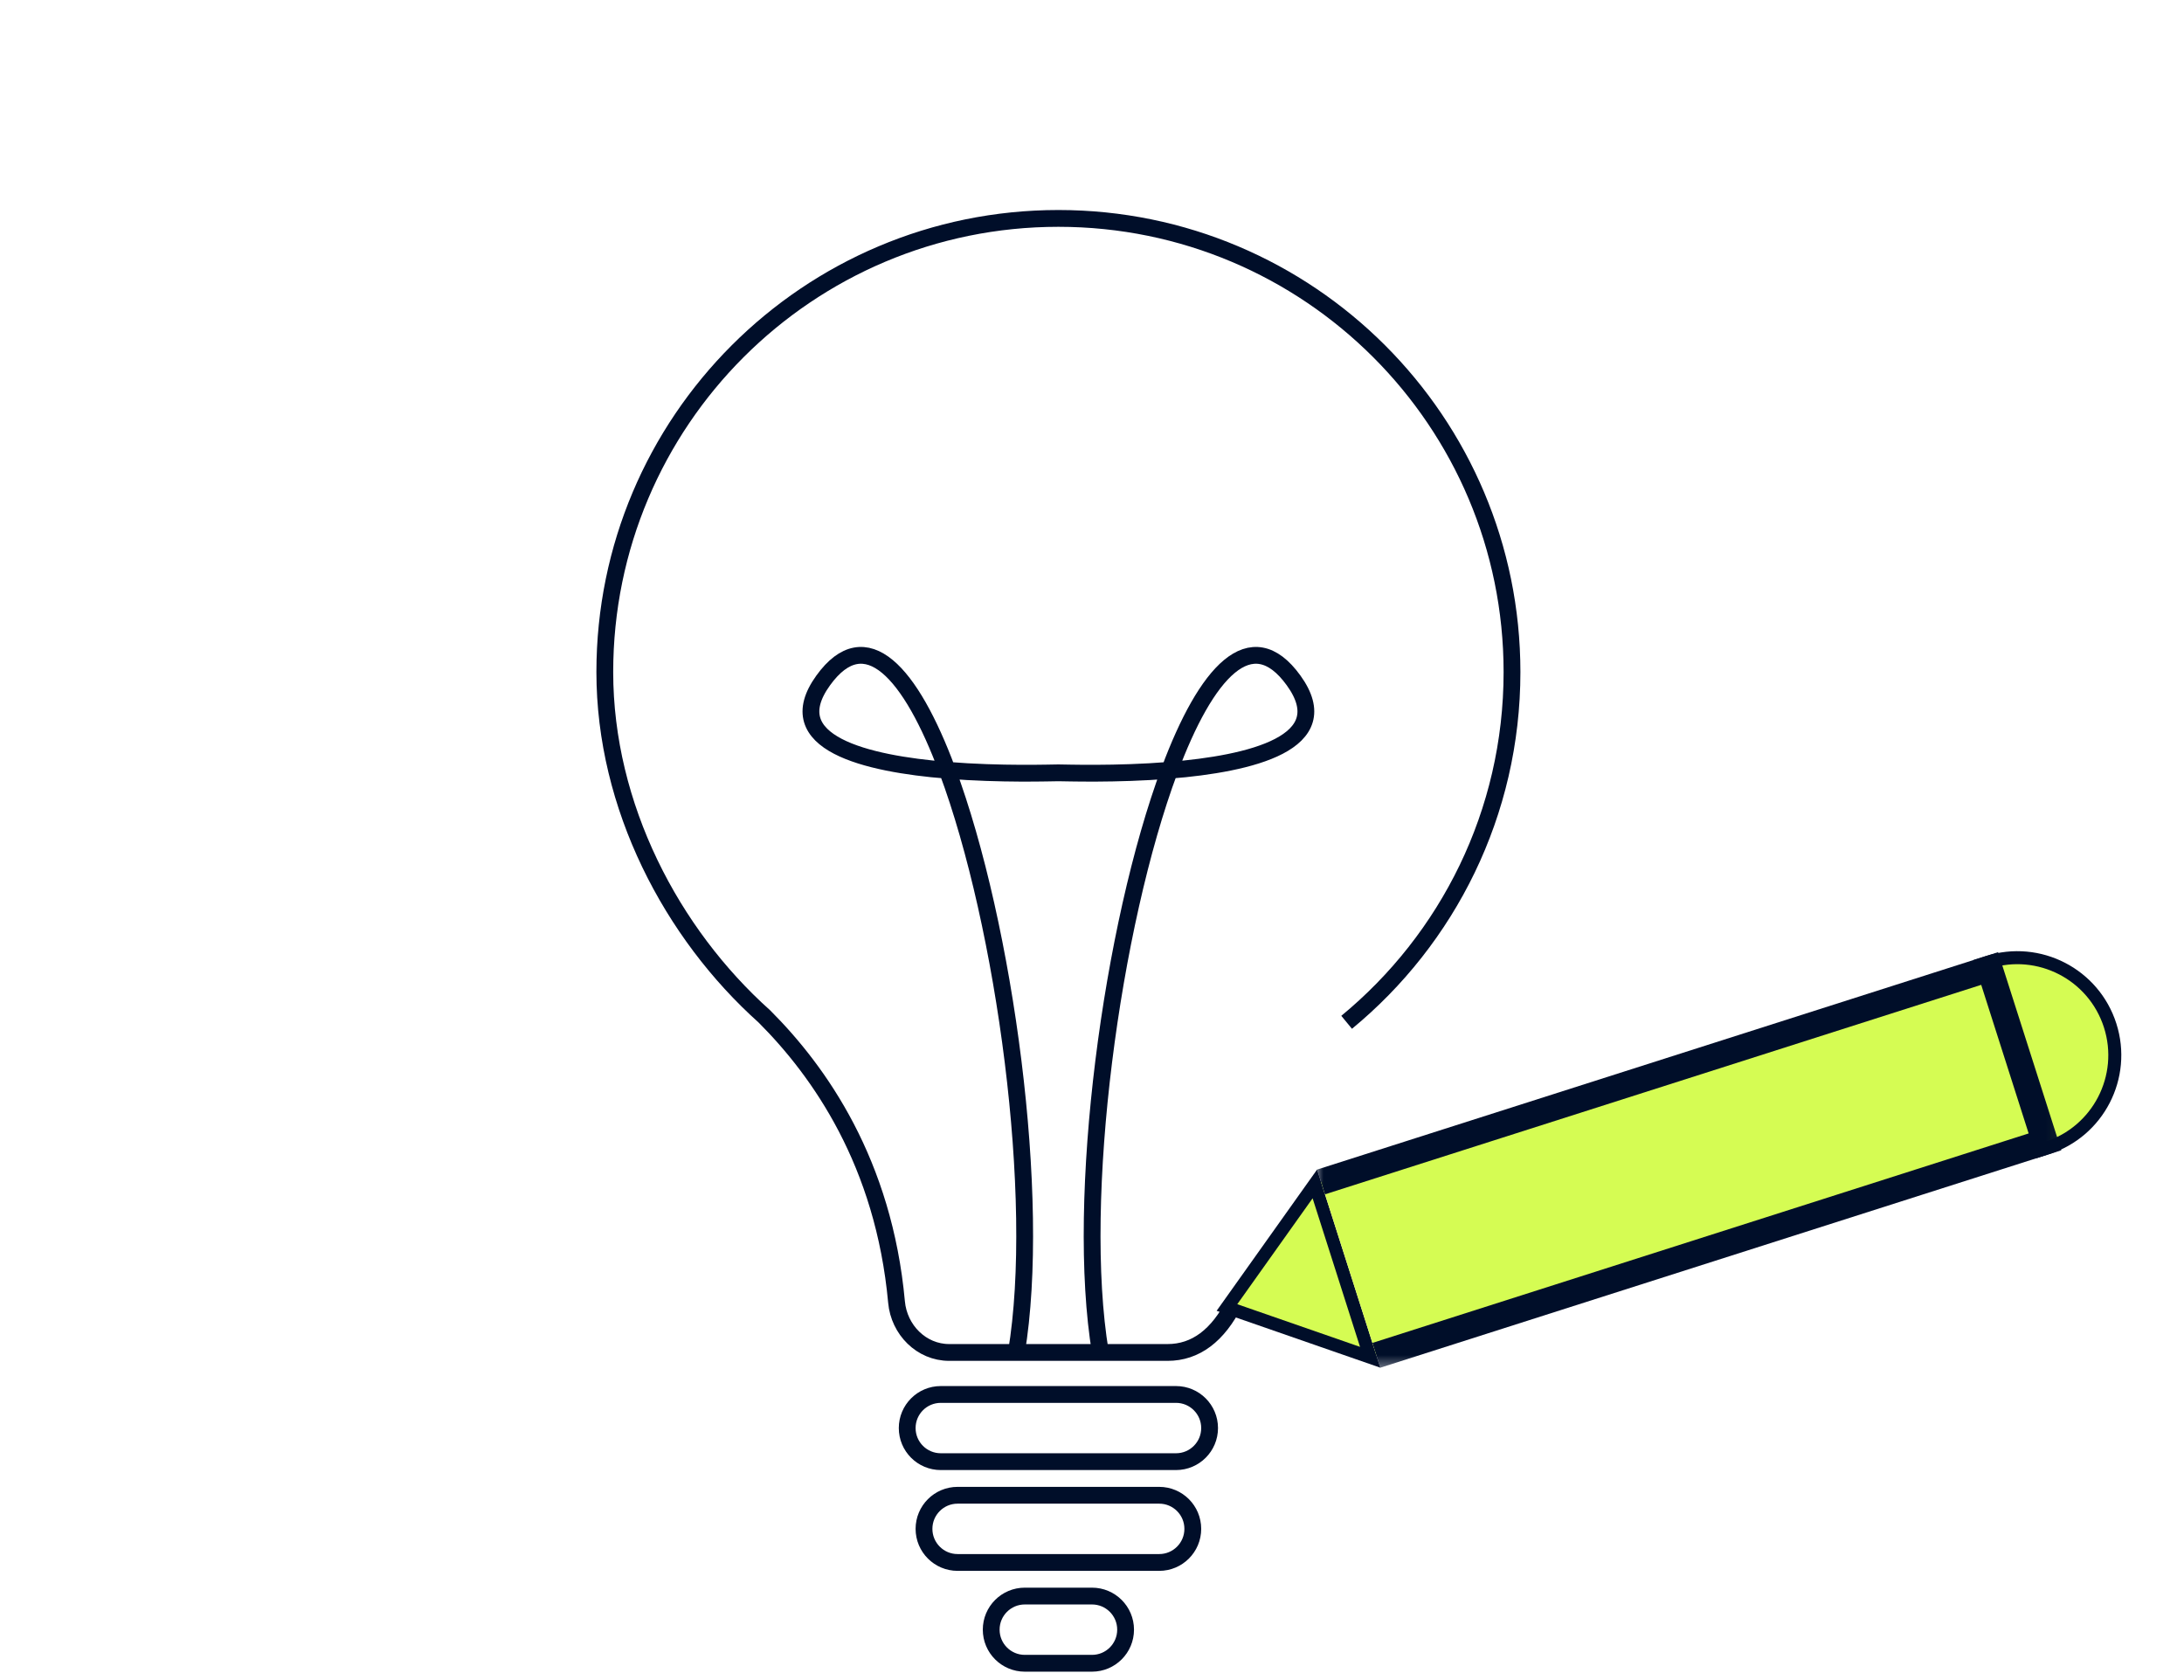
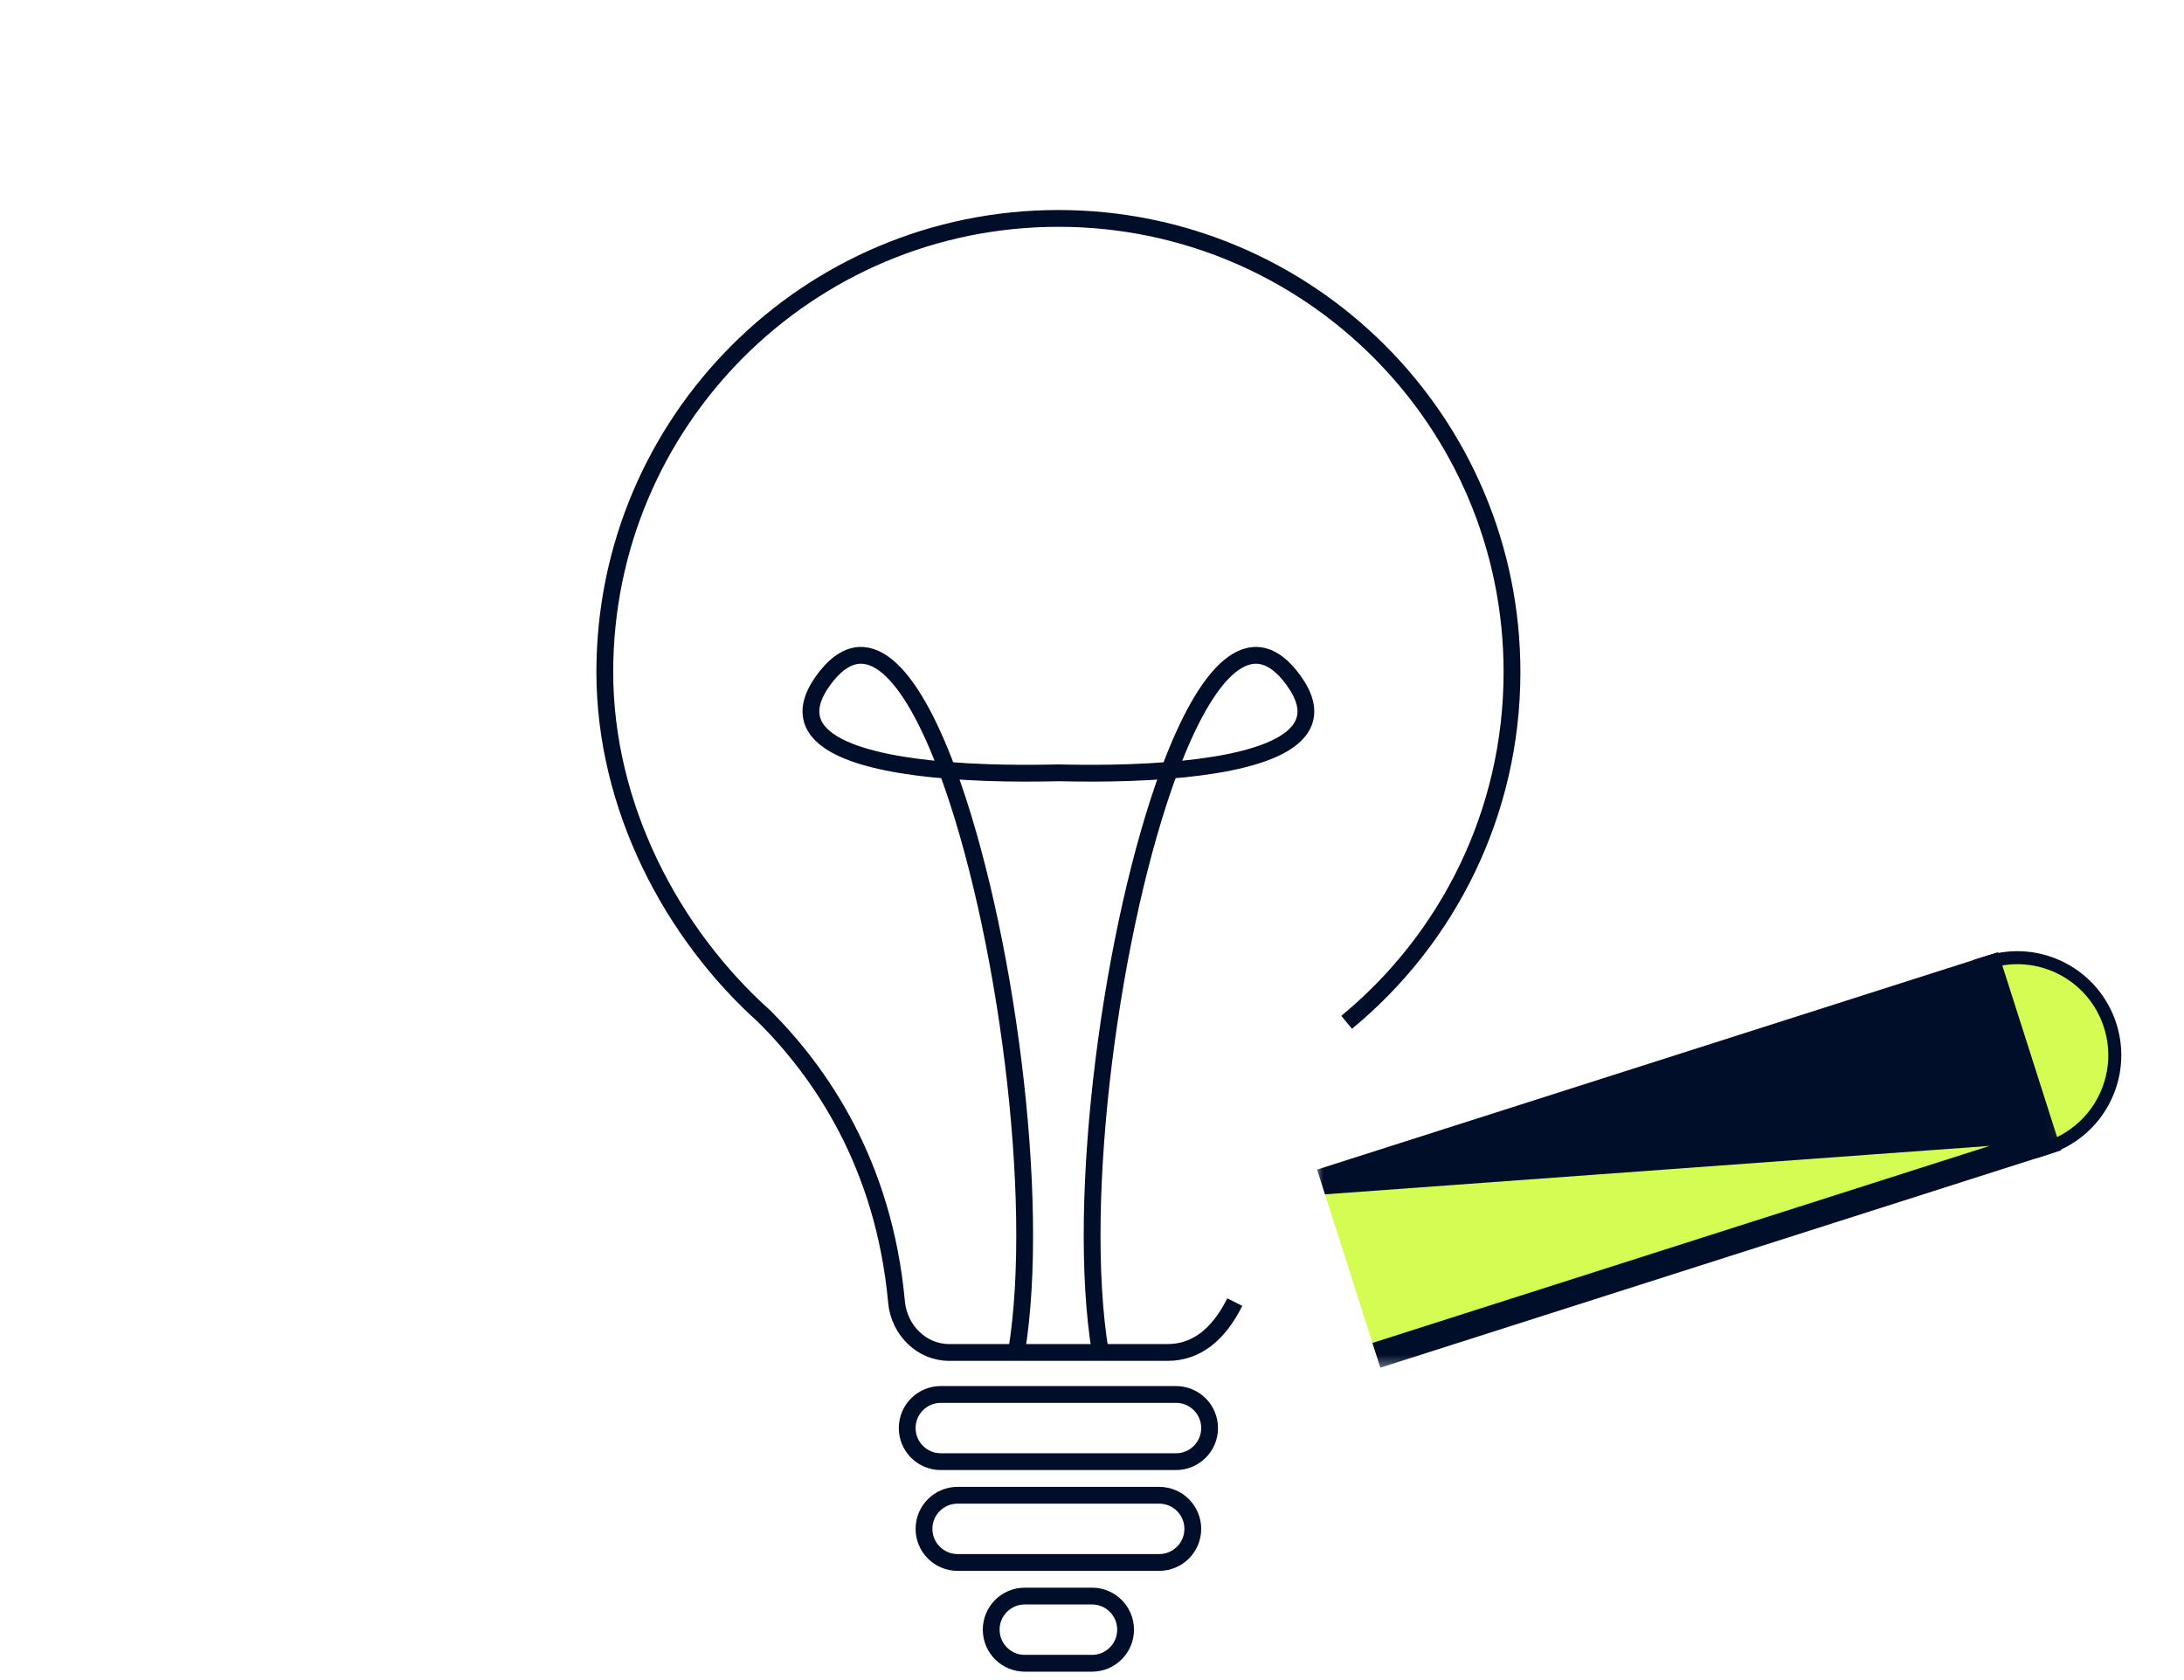
<svg xmlns="http://www.w3.org/2000/svg" width="130" height="100" viewBox="0 0 130 100" fill="none">
  <g filter="url(#filter0_b_6277_2233)">
    <path d="M97.691 39.301C99.12 41.776 99.12 44.826 97.691 47.301L77.309 82.603C75.88 85.078 73.239 86.603 70.381 86.603H29.619C26.761 86.603 24.12 85.078 22.691 82.603L2.309 47.301C0.88 44.826 0.88 41.776 2.309 39.301L22.691 4C24.12 1.525 26.761 7.69616e-08 29.619 2.01894e-07L70.381 1.98368e-06C73.239 2.10861e-06 75.88 1.525 77.309 4L97.691 39.301Z" fill="white" fill-opacity="0.1" />
    <path d="M97.691 39.301C99.12 41.776 99.12 44.826 97.691 47.301L77.309 82.603C75.88 85.078 73.239 86.603 70.381 86.603H29.619C26.761 86.603 24.12 85.078 22.691 82.603L2.309 47.301C0.88 44.826 0.88 41.776 2.309 39.301L22.691 4C24.12 1.525 26.761 7.69616e-08 29.619 2.01894e-07L70.381 1.98368e-06C73.239 2.10861e-06 75.88 1.525 77.309 4L97.691 39.301Z" fill="url(#paint0_radial_6277_2233)" fill-opacity="0.2" />
  </g>
  <path d="M80.157 60.849C86.168 55.897 90 48.396 90 40C90 25.088 77.912 13 63 13C48.088 13 36 25.088 36 40C36 47.996 39.976 55.556 45.5 60.5C48.786 63.786 52.607 69.213 53.365 77.502C53.516 79.152 54.843 80.5 56.5 80.5H69.5C71.157 80.5 72.5 79.502 73.5 77.502M60.5 80.5C62.028 71.329 59.819 55.054 56.385 45.849M56.385 45.849C54.202 39.998 51.526 37.003 49 40.5C46.313 44.221 51.558 45.455 56.385 45.849ZM56.385 45.849C59.585 46.109 62.601 46 63 46C63.398 46 66.415 46.109 69.615 45.849M65.5 80.5C63.971 71.329 66.181 55.054 69.615 45.849M69.615 45.849C71.797 39.998 74.474 37.003 77 40.5C79.687 44.221 74.442 45.455 69.615 45.849ZM56 87H70C71.105 87 72 86.105 72 85C72 83.895 71.105 83 70 83H56C54.895 83 54 83.895 54 85C54 86.105 54.895 87 56 87ZM57 93H69C70.105 93 71 92.105 71 91C71 89.895 70.105 89 69 89H57C55.895 89 55 89.895 55 91C55 92.105 55.895 93 57 93ZM61 99H65C66.105 99 67 98.105 67 97C67 95.895 66.105 95 65 95H61C59.895 95 59 95.895 59 97C59 98.105 59.895 99 61 99Z" stroke="#000E29" />
-   <path d="M73.332 77.404L73.033 77.824L73.52 77.993L80.828 80.533L81.558 80.787L81.323 80.05L78.5 71.206L78.265 70.469L77.816 71.1L73.332 77.404Z" fill="#D5FC53" stroke="#000E29" stroke-width="0.774" />
  <path d="M118.313 57.279L117.945 57.396L118.062 57.765L121.356 68.083L121.474 68.451L121.842 68.334C124.895 67.359 126.58 64.094 125.605 61.041C124.631 57.989 121.366 56.304 118.313 57.279Z" fill="#D5FC53" stroke="#000E29" stroke-width="0.774" />
  <mask id="path-5-outside-1_6277_2233" maskUnits="userSpaceOnUse" x="78.278" y="56.161" width="44.917" height="25.461" fill="black">
    <rect fill="white" x="78.278" y="56.161" width="44.917" height="25.461" />
    <path d="M81.927 80.67L78.633 70.352L118.431 57.647L121.725 67.965L81.927 80.67Z" />
  </mask>
  <path d="M81.927 80.67L78.633 70.352L118.431 57.647L121.725 67.965L81.927 80.67Z" fill="#D5FC53" />
-   <path d="M118.431 57.647L119.168 57.412L118.933 56.675L118.196 56.91L118.431 57.647ZM121.725 67.965L121.96 68.702L122.697 68.467L122.462 67.73L121.725 67.965ZM78.868 71.088L118.666 58.384L118.196 56.91L78.398 69.615L78.868 71.088ZM117.694 57.882L120.988 68.2L122.462 67.73L119.168 57.412L117.694 57.882ZM121.49 67.228L81.692 79.933L82.162 81.407L121.96 68.702L121.49 67.228Z" fill="#000E29" mask="url(#path-5-outside-1_6277_2233)" />
+   <path d="M118.431 57.647L119.168 57.412L118.933 56.675L118.196 56.91L118.431 57.647ZM121.725 67.965L121.96 68.702L122.697 68.467L122.462 67.73L121.725 67.965ZL118.666 58.384L118.196 56.91L78.398 69.615L78.868 71.088ZM117.694 57.882L120.988 68.2L122.462 67.73L119.168 57.412L117.694 57.882ZM121.49 67.228L81.692 79.933L82.162 81.407L121.96 68.702L121.49 67.228Z" fill="#000E29" mask="url(#path-5-outside-1_6277_2233)" />
  <defs>
    <filter id="filter0_b_6277_2233" x="-8.363" y="-9.6" width="116.725" height="105.803" filterUnits="userSpaceOnUse" color-interpolation-filters="sRGB">
      <feFlood flood-opacity="0" result="BackgroundImageFix" />
      <feGaussianBlur in="BackgroundImageFix" stdDeviation="4.8" />
      <feComposite in2="SourceAlpha" operator="in" result="effect1_backgroundBlur_6277_2233" />
      <feBlend mode="normal" in="SourceGraphic" in2="effect1_backgroundBlur_6277_2233" result="shape" />
    </filter>
    <radialGradient id="paint0_radial_6277_2233" cx="0" cy="0" r="1" gradientUnits="userSpaceOnUse" gradientTransform="translate(50 43.301) rotate(180) scale(50)">
      <stop stop-color="white" stop-opacity="0" />
      <stop offset="0.83" stop-color="white" />
    </radialGradient>
  </defs>
</svg>